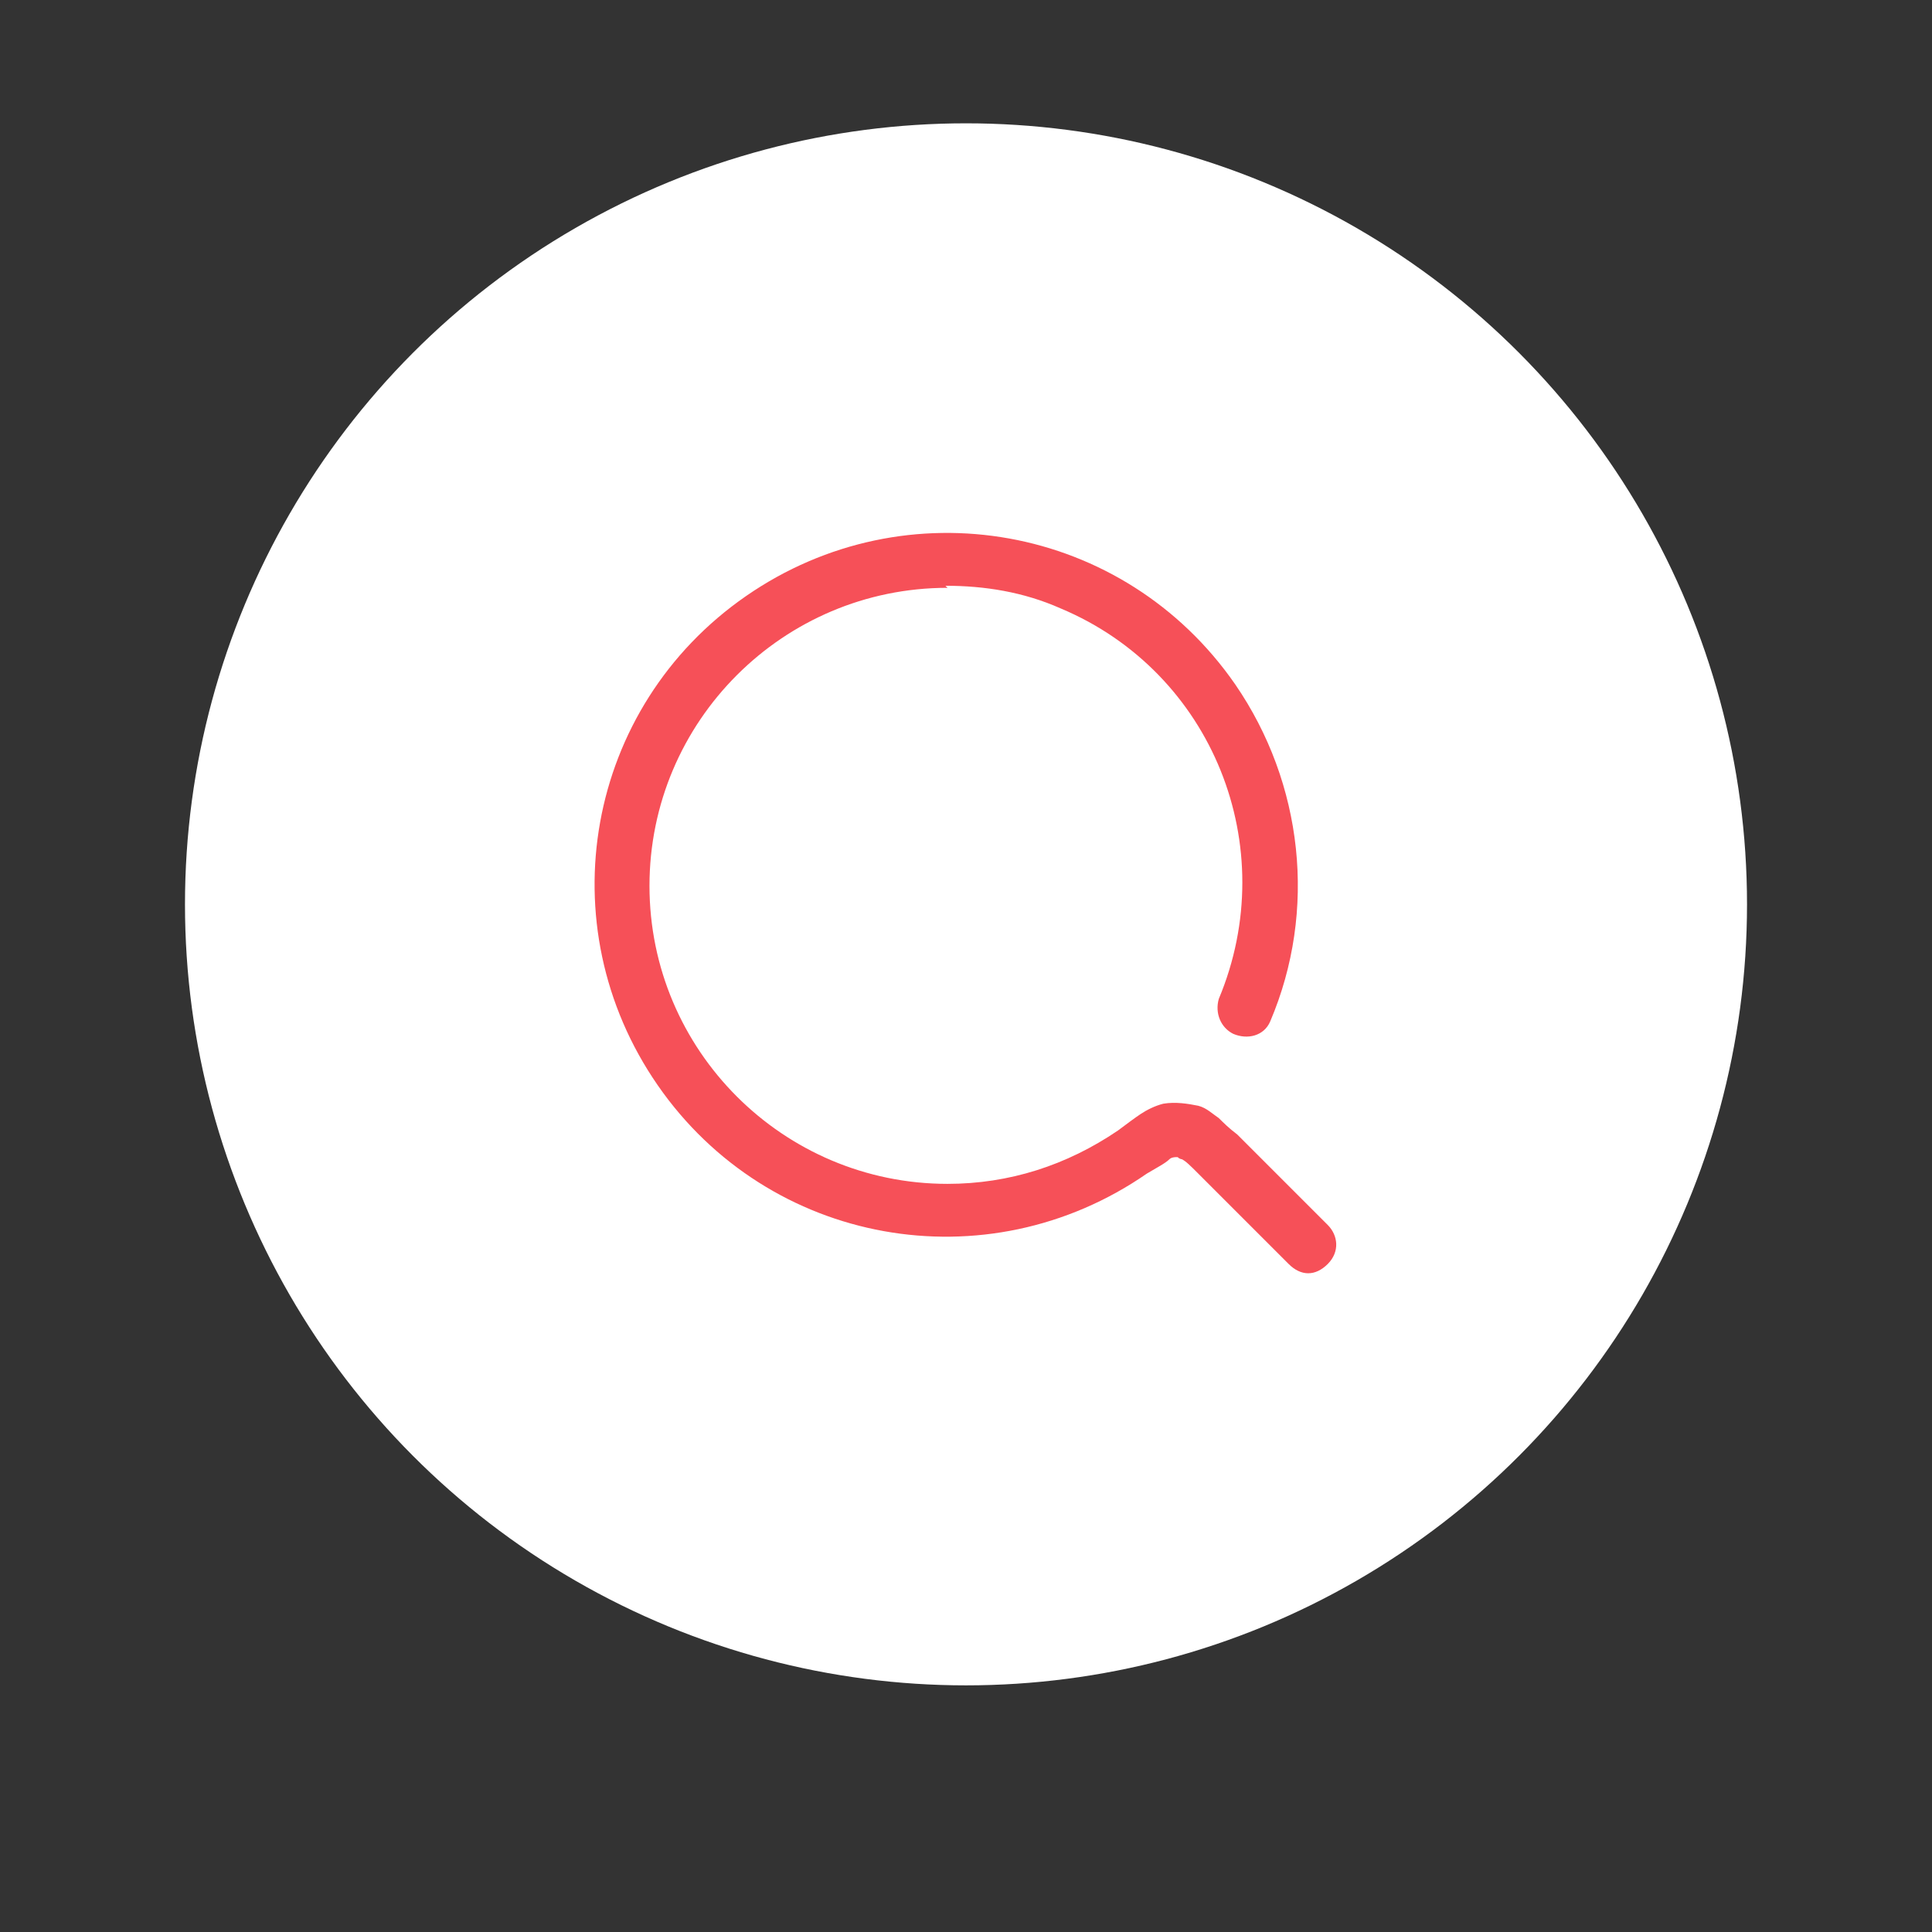
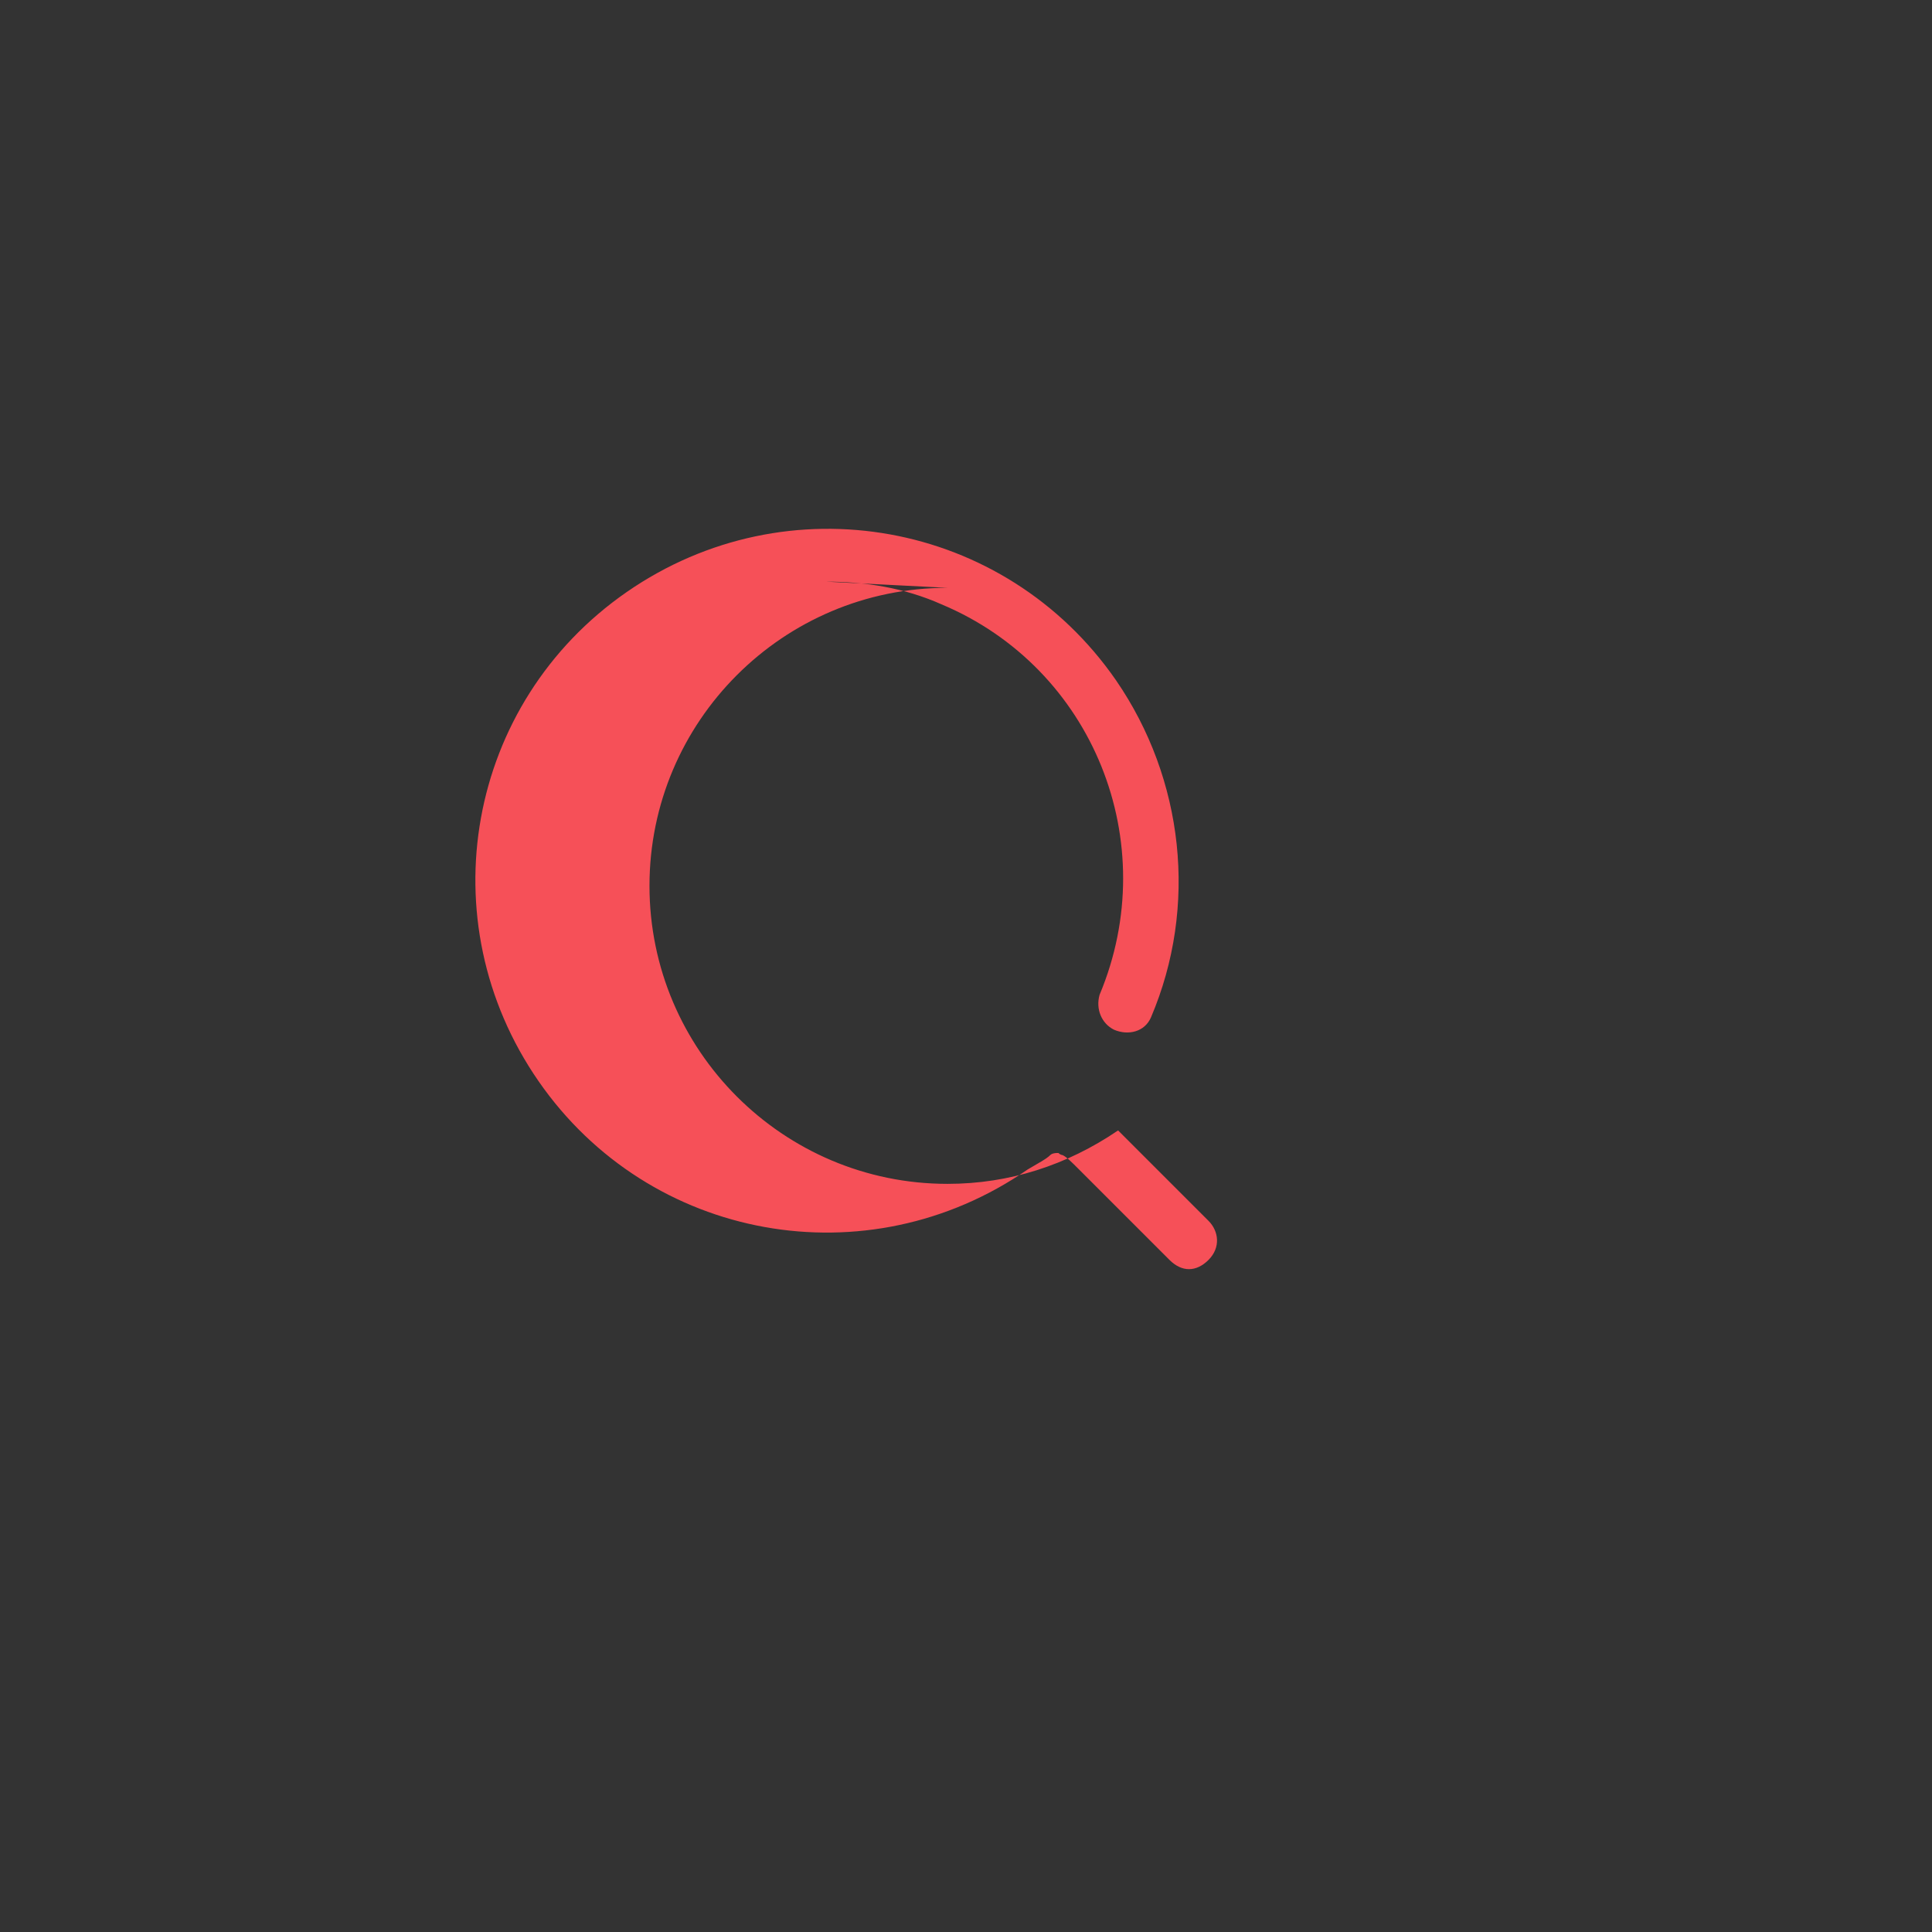
<svg xmlns="http://www.w3.org/2000/svg" id="Ebene_1" version="1.1" viewBox="0 0 94 94">
  <rect x="0" y="0" width="94" height="94" fill="#333333" stroke="none" />
  <defs>
    <style>
      .st0 {
        fill: #f65058;
        fill-rule: evenodd;
      }

      .st1 {
        fill: #fff;
      }
    </style>
  </defs>
-   <circle id="Ellipse_1-2" class="st1" cx="47" cy="44" r="38" />
-   <path id="search-2" class="st0" d="M46.1,28.6c-8,0-14.5,6.5-14.5,14.5,0,8,6.5,14.5,14.5,14.5,3,0,5.8-.9,8.3-2.6h0c.4-.3.8-.6,1.1-.8.3-.2.7-.4,1.1-.5.6-.1,1.2,0,1.7.1.4.1.7.4,1,.6.2.2.5.5.9.8h0s4.4,4.4,4.4,4.4c.5.5.6,1.3,0,1.9s-1.3.6-1.9,0c0,0,0,0,0,0l-4.4-4.4c-.4-.4-.6-.6-.8-.7,0,0-.1,0-.2-.1,0,0,0,0-.1,0h0s0,0,0,0c0,0-.2,0-.3.1-.2.2-.6.4-1.1.7-7.8,5.4-18.4,3.5-23.8-4.3-5.4-7.8-3.5-18.4,4.3-23.8,7.8-5.4,18.4-3.5,23.8,4.3,3.3,4.8,4,11,1.7,16.4-.3.7-1.1.9-1.8.6-.6-.3-.9-1-.7-1.7,3.1-7.4-.3-15.9-7.7-19-1.8-.8-3.7-1.1-5.6-1.1h0Z" />
+   <path id="search-2" class="st0" d="M46.1,28.6c-8,0-14.5,6.5-14.5,14.5,0,8,6.5,14.5,14.5,14.5,3,0,5.8-.9,8.3-2.6h0h0s4.4,4.4,4.4,4.4c.5.5.6,1.3,0,1.9s-1.3.6-1.9,0c0,0,0,0,0,0l-4.4-4.4c-.4-.4-.6-.6-.8-.7,0,0-.1,0-.2-.1,0,0,0,0-.1,0h0s0,0,0,0c0,0-.2,0-.3.1-.2.2-.6.4-1.1.7-7.8,5.4-18.4,3.5-23.8-4.3-5.4-7.8-3.5-18.4,4.3-23.8,7.8-5.4,18.4-3.5,23.8,4.3,3.3,4.8,4,11,1.7,16.4-.3.7-1.1.9-1.8.6-.6-.3-.9-1-.7-1.7,3.1-7.4-.3-15.9-7.7-19-1.8-.8-3.7-1.1-5.6-1.1h0Z" />
</svg>